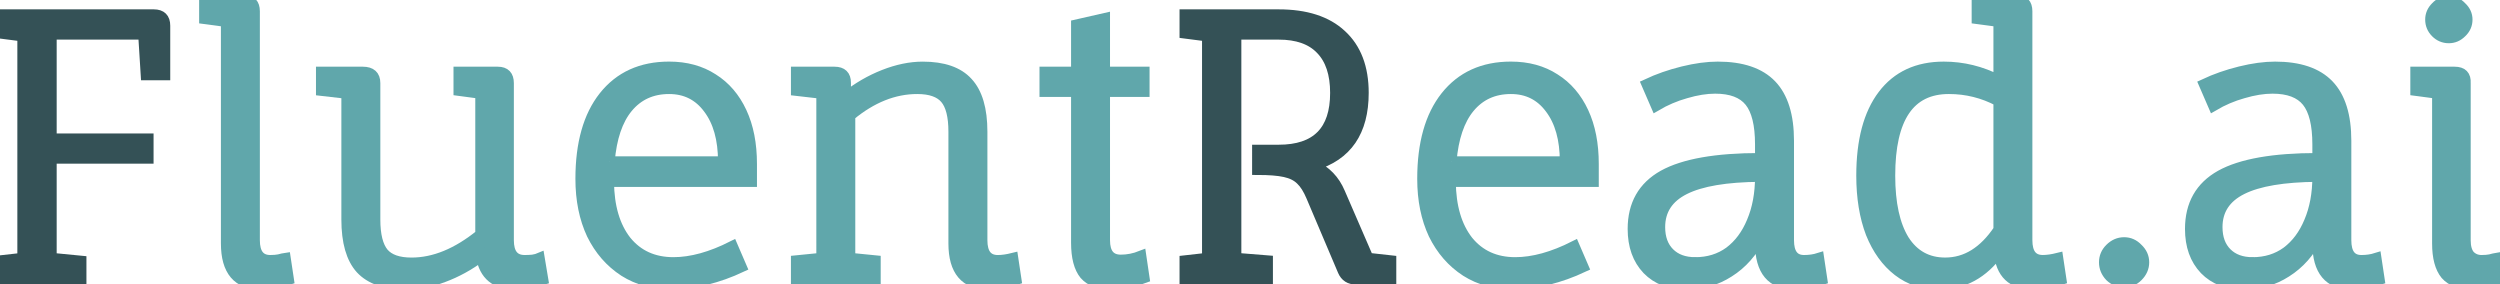
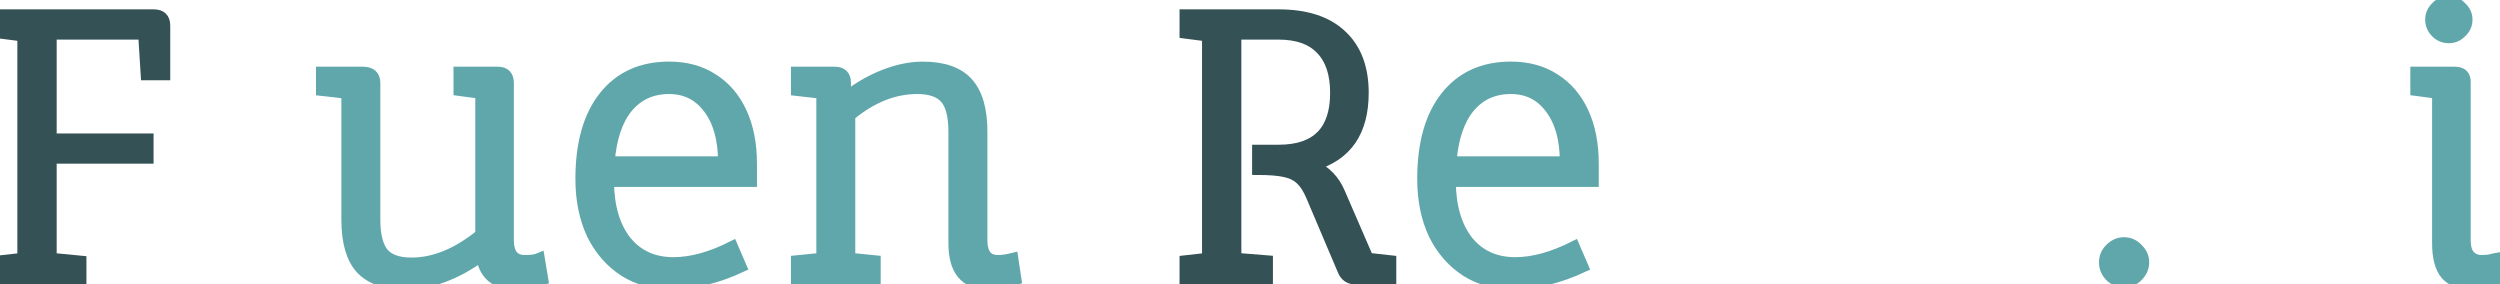
<svg xmlns="http://www.w3.org/2000/svg" xmlns:ns1="http://www.inkscape.org/namespaces/inkscape" xmlns:ns2="http://sodipodi.sourceforge.net/DTD/sodipodi-0.dtd" width="145.838mm" height="16.595mm" viewBox="0 0 145.838 16.595" version="1.1" id="svg5" ns1:version="1.2.1 (9c6d41e4, 2022-07-14)" ns2:docname="logo.svg">
  <ns2:namedview id="namedview7" pagecolor="#ffffff" bordercolor="#666666" borderopacity="1.0" ns1:showpageshadow="2" ns1:pageopacity="0.0" ns1:pagecheckerboard="0" ns1:deskcolor="#d1d1d1" ns1:document-units="mm" showgrid="false" ns1:zoom="2.2623547" ns1:cx="195.81368" ns1:cy="184.10022" ns1:window-width="1390" ns1:window-height="1205" ns1:window-x="0" ns1:window-y="44" ns1:window-maximized="0" ns1:current-layer="g427" />
  <defs id="defs2" />
  <g ns1:label="Layer 1" ns1:groupmode="layer" id="layer1" transform="translate(-7.518,-87.811)">
    <g aria-label="FluentRead.ai" id="text236" style="font-size:21.167px;line-height:0.65;letter-spacing:-0.021px;word-spacing:-0.011px;stroke-width:0.265">
-       <path d="m 22.737,104.405 q -2.032,0 -2.032,-2.392 V 89.081 l -1.27,-0.169 v -1.101 h 2.307 q 0.635,0 0.635,0.656 v 13.356 q 0,1.164 0.91,1.164 0.296,0 0.508,-0.042 0.233,-0.064 0.381,-0.085 l 0.191,1.27 q -0.804,0.275 -1.63,0.275 z" style="font-family:'Fauna One';-inkscape-font-specification:'Fauna One';fill:#60a7ab;fill-opacity:1;stroke-width:0.6;stroke-dasharray:none;stroke:#60a7ab;stroke-opacity:1" id="path402" />
      <path d="m 31.204,104.405 q -1.799,0 -2.646,-0.91 -0.826,-0.91 -0.826,-2.879 V 93.272 L 26.251,93.102 V 92.002 h 2.434 q 0.72,0 0.72,0.656 v 7.959 q 0,1.355 0.487,1.947 0.487,0.572 1.63,0.572 1.99,0 4.022,-1.651 V 93.272 L 34.273,93.102 V 92.002 h 2.286 q 0.635,0 0.635,0.656 v 9.165 q 0,1.164 0.931,1.164 0.233,0 0.466,-0.021 0.254,-0.042 0.402,-0.106 l 0.212,1.27 q -0.847,0.275 -1.63,0.275 -1.715,0 -1.99,-1.63 -1.058,0.783 -2.201,1.206 -1.122,0.423 -2.18,0.423 z" style="font-family:'Fauna One';-inkscape-font-specification:'Fauna One';fill:#60a7ab;fill-opacity:1;stroke-width:0.6;stroke-dasharray:none;stroke:#60a7ab;stroke-opacity:1" id="path404" />
      <path d="m 46.74,104.405 q -1.609,0 -2.815,-0.762 -1.207,-0.783 -1.884,-2.159 -0.656,-1.397 -0.656,-3.239 0,-3.09 1.355,-4.805 1.376,-1.736 3.81,-1.736 1.482,0 2.561,0.699 1.08,0.677 1.672,1.947 0.593,1.27 0.593,3.027 v 1.037 h -8.34 q 0.021,2.18 1.016,3.45 1.016,1.249 2.752,1.249 1.566,0 3.45,-0.953 l 0.529,1.228 q -1.037,0.487 -2.074,0.741 -1.037,0.275 -1.969,0.275 z m -3.662,-7.176 h 6.625 q 0,-1.947 -0.868,-3.09 -0.847,-1.143 -2.286,-1.143 -1.503,0 -2.413,1.101 -0.889,1.08 -1.058,3.133 z" style="font-family:'Fauna One';-inkscape-font-specification:'Fauna One';fill:#60a7ab;fill-opacity:1;stroke-width:0.6;stroke-dasharray:none;stroke:#60a7ab;stroke-opacity:1" id="path406" />
      <path d="m 65.176,104.405 q -2.032,0 -2.032,-2.392 v -6.519 q 0,-1.355 -0.487,-1.926 -0.487,-0.572 -1.63,-0.572 -2.032,0 -3.916,1.566 v 8.297 l 1.482,0.148 v 1.101 h -4.636 v -1.101 l 1.482,-0.148 V 93.272 L 53.958,93.102 V 92.002 h 2.244 q 0.656,0 0.656,0.635 v 0.826 q 1.037,-0.826 2.223,-1.291 1.185,-0.466 2.265,-0.466 1.799,0 2.625,0.91 0.847,0.91 0.847,2.879 v 6.329 q 0,1.164 0.91,1.164 0.381,0 0.889,-0.127 l 0.191,1.27 q -0.804,0.275 -1.63,0.275 z" style="font-family:'Fauna One';-inkscape-font-specification:'Fauna One';fill:#60a7ab;fill-opacity:1;stroke-width:0.6;stroke-dasharray:none;stroke:#60a7ab;stroke-opacity:1" id="path408" />
-       <path d="m 72.331,104.405 q -1.037,0 -1.545,-0.572 -0.487,-0.593 -0.487,-1.863 V 93.166 H 68.457 V 92.002 h 1.842 v -2.752 l 1.672,-0.381 v 3.133 h 2.307 v 1.164 h -2.307 v 8.657 q 0,1.143 0.931,1.143 0.593,0 1.185,-0.233 l 0.191,1.291 q -1.037,0.381 -1.947,0.381 z" style="font-family:'Fauna One';-inkscape-font-specification:'Fauna One';fill:#60a7ab;fill-opacity:1;stroke-width:0.6;stroke-dasharray:none;stroke:#60a7ab;stroke-opacity:1" id="path410" />
      <g id="g427" style="fill:#f57956;fill-opacity:1;stroke-width:0.6;stroke-dasharray:none;stroke:#f57956;stroke-opacity:1">
        <path d="m 7.518,104.109 v -1.101 l 1.312,-0.148 V 89.927 L 7.518,89.758 v -1.101 h 8.975 q 0.656,0 0.656,0.656 v 2.879 h -1.122 l -0.148,-2.371 h -5.355 v 6.075 h 5.652 v 1.164 h -5.652 v 5.8 l 1.736,0.169 v 1.079 z" style="font-family:'Fauna One';-inkscape-font-specification:'Fauna One';fill:#345156;fill-opacity:1;stroke-width:0.6;stroke-dasharray:none;stroke:#345156;stroke-opacity:1" id="path400" />
        <path d="m 76.627,104.109 v -1.101 l 1.312,-0.148 V 89.927 l -1.312,-0.169 v -1.101 h 5.482 q 2.392,0 3.662,1.185 1.291,1.185 1.291,3.387 0,3.387 -2.9,4.233 1.058,0.487 1.524,1.588 l 1.651,3.81 1.334,0.148 v 1.101 h -2.053 q -0.55,0 -0.762,-0.487 l -1.842,-4.339 q -0.275,-0.656 -0.614,-0.974 -0.339,-0.339 -0.931,-0.466 -0.572,-0.127 -1.609,-0.127 V 96.553 h 1.249 q 3.302,0 3.302,-3.323 0,-1.672 -0.847,-2.54 -0.826,-0.868 -2.455,-0.868 h -2.477 v 13.039 l 1.842,0.148 v 1.101 z" style="font-family:'Fauna One';-inkscape-font-specification:'Fauna One';fill:#345156;fill-opacity:1;stroke-width:0.6;stroke-dasharray:none;stroke:#345156;stroke-opacity:1" id="path412" />
      </g>
      <path d="m 95.847,104.405 q -1.609,0 -2.815,-0.762 -1.207,-0.783 -1.884,-2.159 -0.656,-1.397 -0.656,-3.239 0,-3.09 1.355,-4.805 1.376,-1.736 3.81,-1.736 1.482,0 2.561,0.699 1.08,0.677 1.672,1.947 0.593,1.27 0.593,3.027 v 1.037 h -8.34 q 0.021,2.18 1.016,3.45 1.016,1.249 2.752,1.249 1.566,0 3.45,-0.953 l 0.529,1.228 q -1.037,0.487 -2.074,0.741 -1.037,0.275 -1.969,0.275 z m -3.662,-7.176 h 6.625 q 0,-1.947 -0.868,-3.09 -0.847,-1.143 -2.286,-1.143 -1.503,0 -2.413,1.101 -0.889,1.08 -1.058,3.133 z" style="font-family:'Fauna One';-inkscape-font-specification:'Fauna One';fill:#60a7ab;fill-opacity:1;stroke-width:0.6;stroke-dasharray:none;stroke:#60a7ab;stroke-opacity:1" id="path414" />
-       <path d="m 105.88,104.405 q -1.418,0 -2.265,-0.868 -0.847,-0.889 -0.847,-2.371 0,-2.138 1.778,-3.133 1.799,-0.995 5.652,-0.995 V 96.235 q 0,-1.736 -0.614,-2.498 -0.614,-0.762 -2.011,-0.762 -0.783,0 -1.714,0.275 -0.91,0.254 -1.736,0.741 l -0.55,-1.27 q 0.995,-0.466 2.117,-0.741 1.122,-0.275 2.032,-0.275 2.117,0 3.133,1.058 1.016,1.058 1.016,3.26 v 5.8 q 0,1.164 0.889,1.164 0.466,0 0.868,-0.127 l 0.191,1.27 q -0.826,0.275 -1.609,0.275 -2.011,0 -2.011,-2.392 v -0.381 q -0.677,1.333 -1.82,2.053 -1.122,0.72 -2.498,0.72 z m 0.529,-1.291 q 1.143,0 1.99,-0.614 0.847,-0.635 1.312,-1.757 0.487,-1.143 0.487,-2.625 -2.963,0.021 -4.403,0.741 -1.439,0.72 -1.439,2.201 0,0.953 0.55,1.503 0.55,0.55 1.503,0.55 z" style="font-family:'Fauna One';-inkscape-font-specification:'Fauna One';fill:#60a7ab;fill-opacity:1;stroke-width:0.6;stroke-dasharray:none;stroke:#60a7ab;stroke-opacity:1" id="path416" />
-       <path d="m 120.633,104.405 q -1.376,0 -2.392,-0.783 -1.016,-0.783 -1.587,-2.201 -0.55,-1.439 -0.55,-3.366 0,-3.048 1.249,-4.699 1.249,-1.651 3.556,-1.651 1.672,0 3.196,0.783 v -3.408 l -1.27,-0.169 v -1.101 h 2.307 q 0.635,0 0.635,0.656 v 13.356 q 0,1.164 0.91,1.164 0.381,0 0.889,-0.127 l 0.191,1.27 q -0.804,0.275 -1.63,0.275 -1.863,0 -2.011,-1.905 -1.376,1.905 -3.493,1.905 z m 0.36,-1.27 q 1.82,0 3.112,-1.926 v -7.493 q -1.355,-0.72 -2.9,-0.72 -3.429,0 -3.429,5.059 0,2.434 0.826,3.768 0.847,1.312 2.392,1.312 z" style="font-family:'Fauna One';-inkscape-font-specification:'Fauna One';fill:#60a7ab;fill-opacity:1;stroke-width:0.6;stroke-dasharray:none;stroke:#60a7ab;stroke-opacity:1" id="path418" />
      <path d="m 131.428,104.278 q -0.466,0 -0.826,-0.339 -0.339,-0.36 -0.339,-0.826 0,-0.466 0.339,-0.804 0.36,-0.36 0.826,-0.36 0.466,0 0.804,0.36 0.36,0.339 0.36,0.804 0,0.466 -0.36,0.826 -0.339,0.339 -0.804,0.339 z" style="font-family:'Fauna One';-inkscape-font-specification:'Fauna One';fill:#60a7ab;fill-opacity:1;stroke-width:0.6;stroke-dasharray:none;stroke:#60a7ab;stroke-opacity:1" id="path420" />
-       <path d="m 138.392,104.405 q -1.418,0 -2.265,-0.868 -0.847,-0.889 -0.847,-2.371 0,-2.138 1.778,-3.133 1.799,-0.995 5.652,-0.995 V 96.235 q 0,-1.736 -0.614,-2.498 -0.614,-0.762 -2.011,-0.762 -0.783,0 -1.714,0.275 -0.91,0.254 -1.736,0.741 l -0.55,-1.27 q 0.995,-0.466 2.117,-0.741 1.122,-0.275 2.032,-0.275 2.117,0 3.133,1.058 1.016,1.058 1.016,3.26 v 5.8 q 0,1.164 0.889,1.164 0.466,0 0.868,-0.127 l 0.191,1.27 q -0.826,0.275 -1.609,0.275 -2.011,0 -2.011,-2.392 v -0.381 q -0.677,1.333 -1.82,2.053 -1.122,0.72 -2.498,0.72 z m 0.529,-1.291 q 1.143,0 1.99,-0.614 0.847,-0.635 1.312,-1.757 0.487,-1.143 0.487,-2.625 -2.963,0.021 -4.403,0.741 -1.439,0.72 -1.439,2.201 0,0.953 0.55,1.503 0.55,0.55 1.503,0.55 z" style="font-family:'Fauna One';-inkscape-font-specification:'Fauna One';fill:#60a7ab;fill-opacity:1;stroke-width:0.6;stroke-dasharray:none;stroke:#60a7ab;stroke-opacity:1" id="path422" />
      <path d="m 151.727,104.405 q -1.037,0 -1.545,-0.572 -0.487,-0.593 -0.487,-1.82 v -8.742 l -1.27,-0.169 V 92.002 h 2.286 q 0.677,0 0.635,0.656 v 9.165 q 0,0.593 0.254,0.889 0.275,0.275 0.677,0.275 0.296,0 0.508,-0.042 0.233,-0.064 0.36,-0.085 l 0.212,1.27 q -0.339,0.106 -0.741,0.191 -0.402,0.085 -0.889,0.085 z m -1.355,-14.372 q -0.445,0 -0.762,-0.318 -0.318,-0.318 -0.318,-0.762 0,-0.423 0.318,-0.741 0.318,-0.339 0.762,-0.339 0.423,0 0.741,0.339 0.339,0.318 0.339,0.741 0,0.445 -0.339,0.762 -0.318,0.318 -0.741,0.318 z" style="font-family:'Fauna One';-inkscape-font-specification:'Fauna One';fill:#60a7ab;fill-opacity:1;stroke-width:0.6;stroke-dasharray:none;stroke:#60a7ab;stroke-opacity:1" id="path424" />
    </g>
  </g>
</svg>